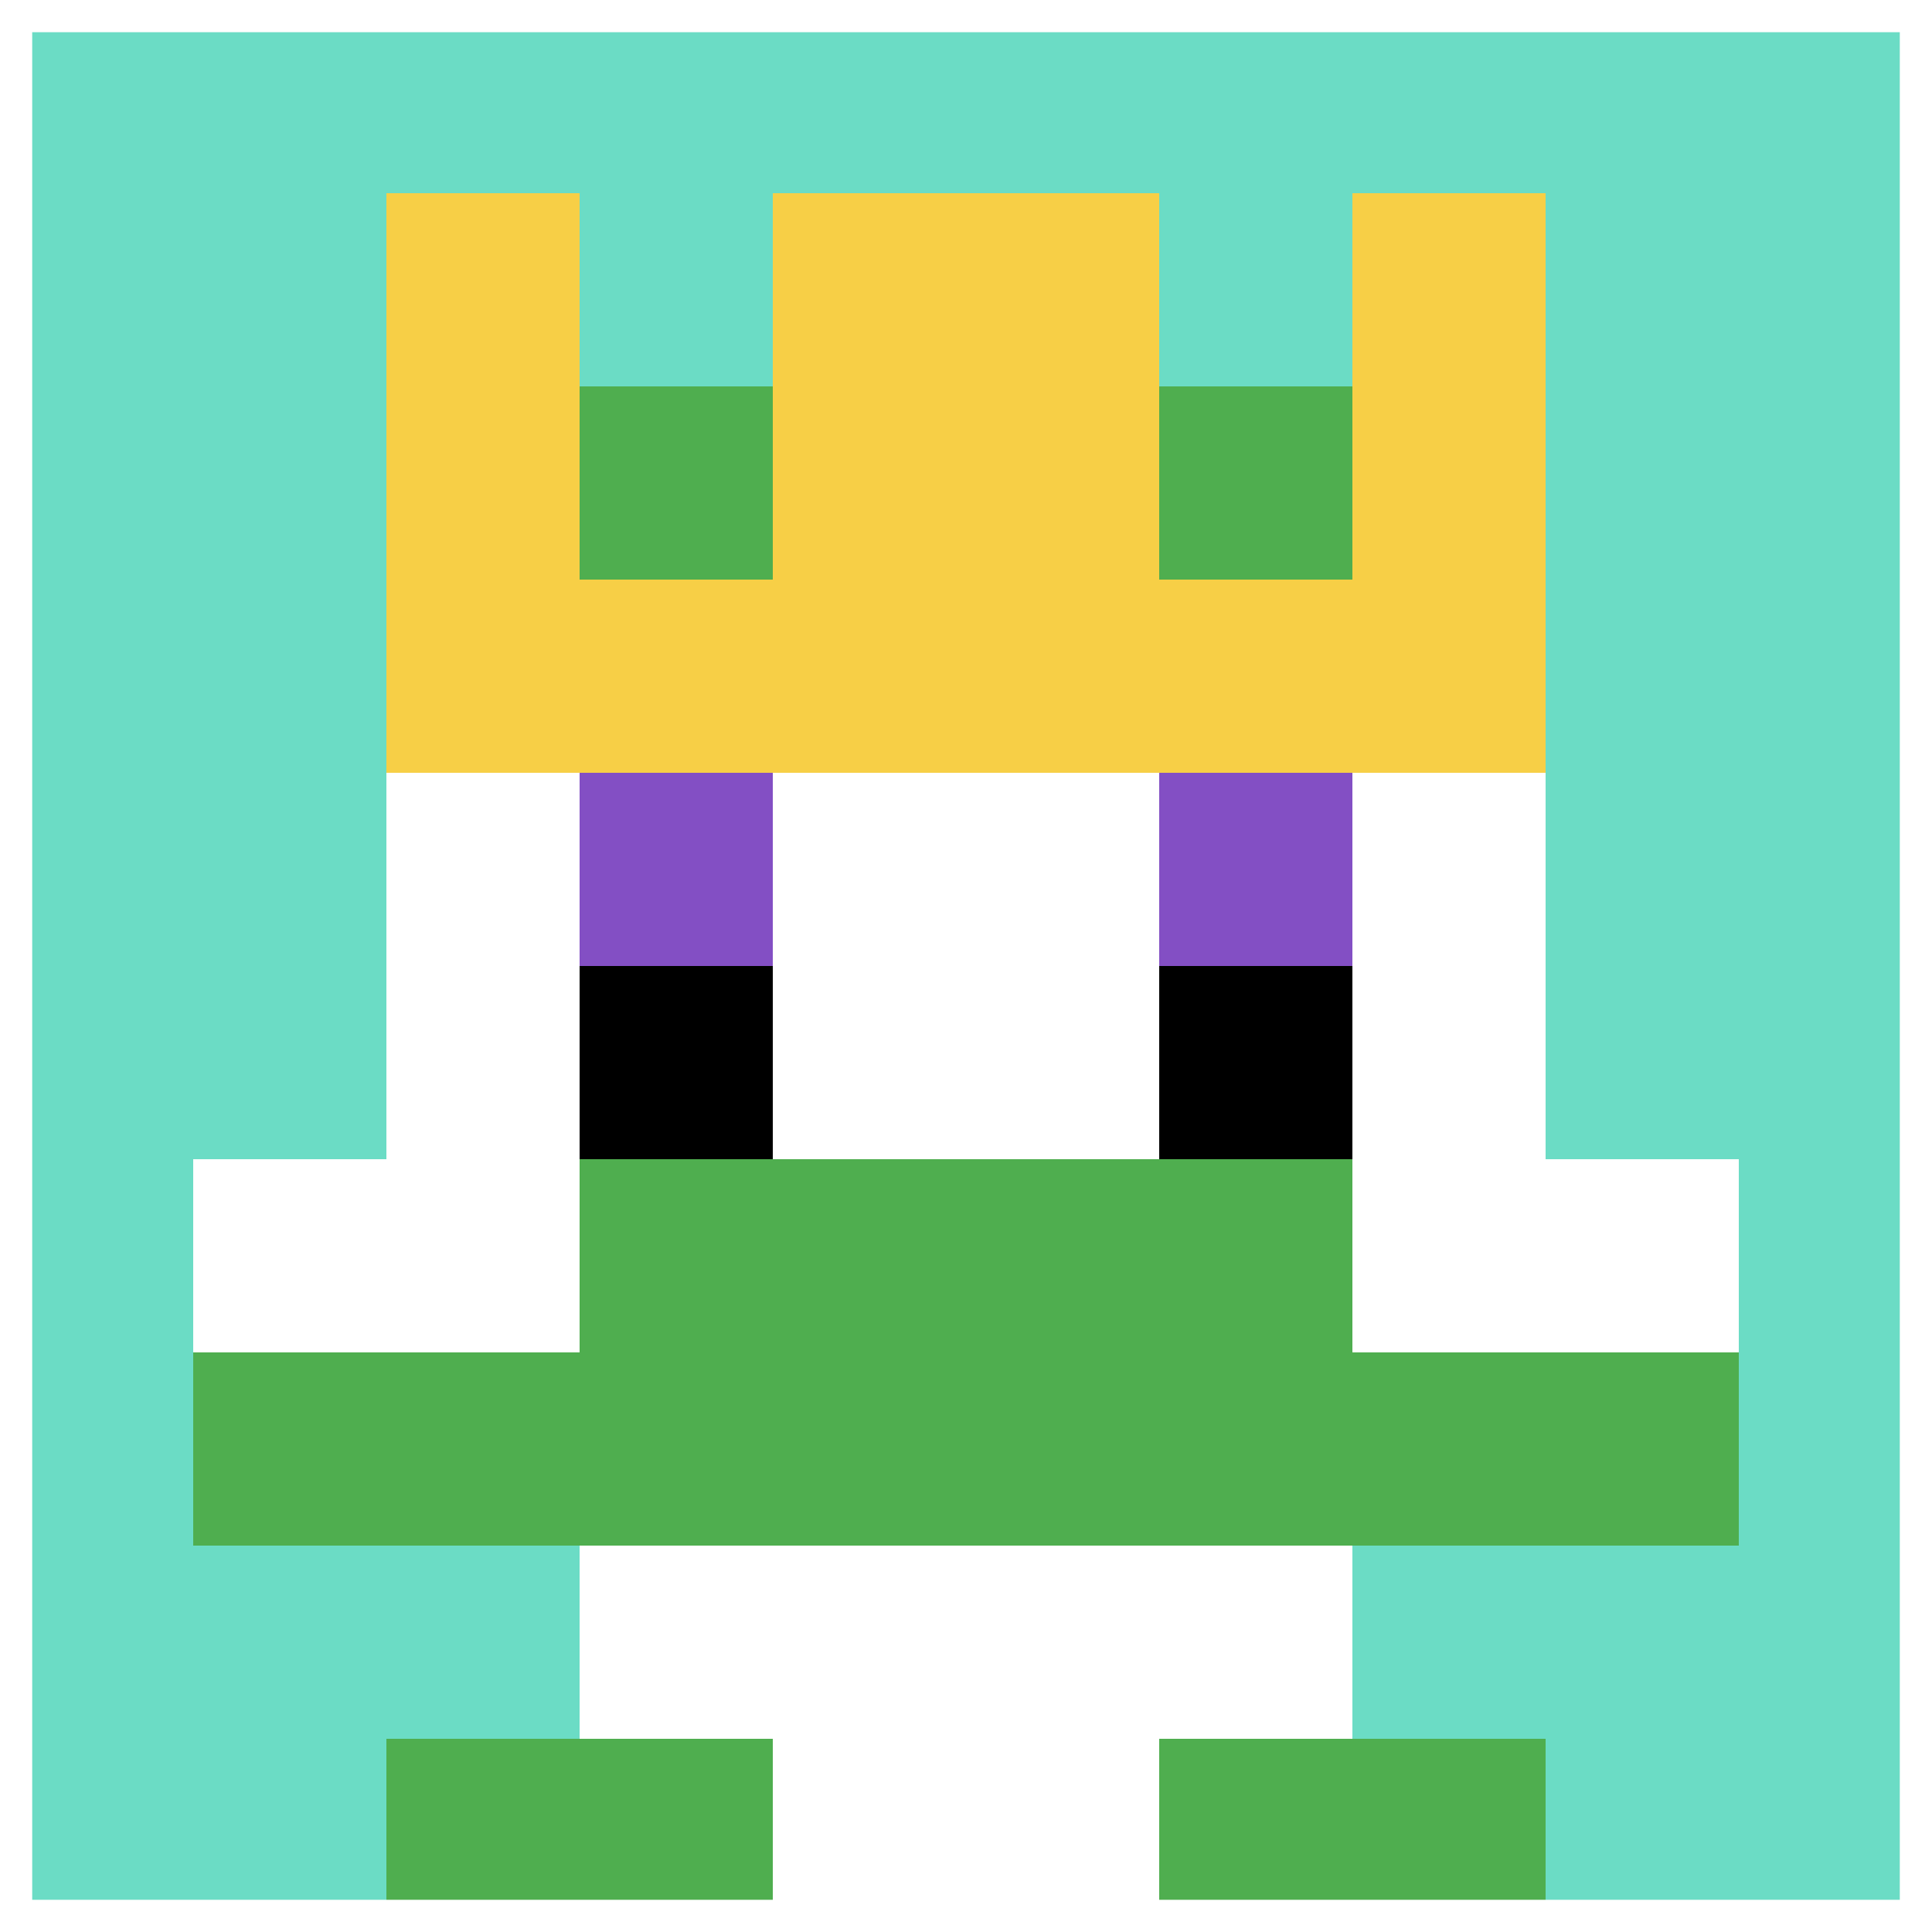
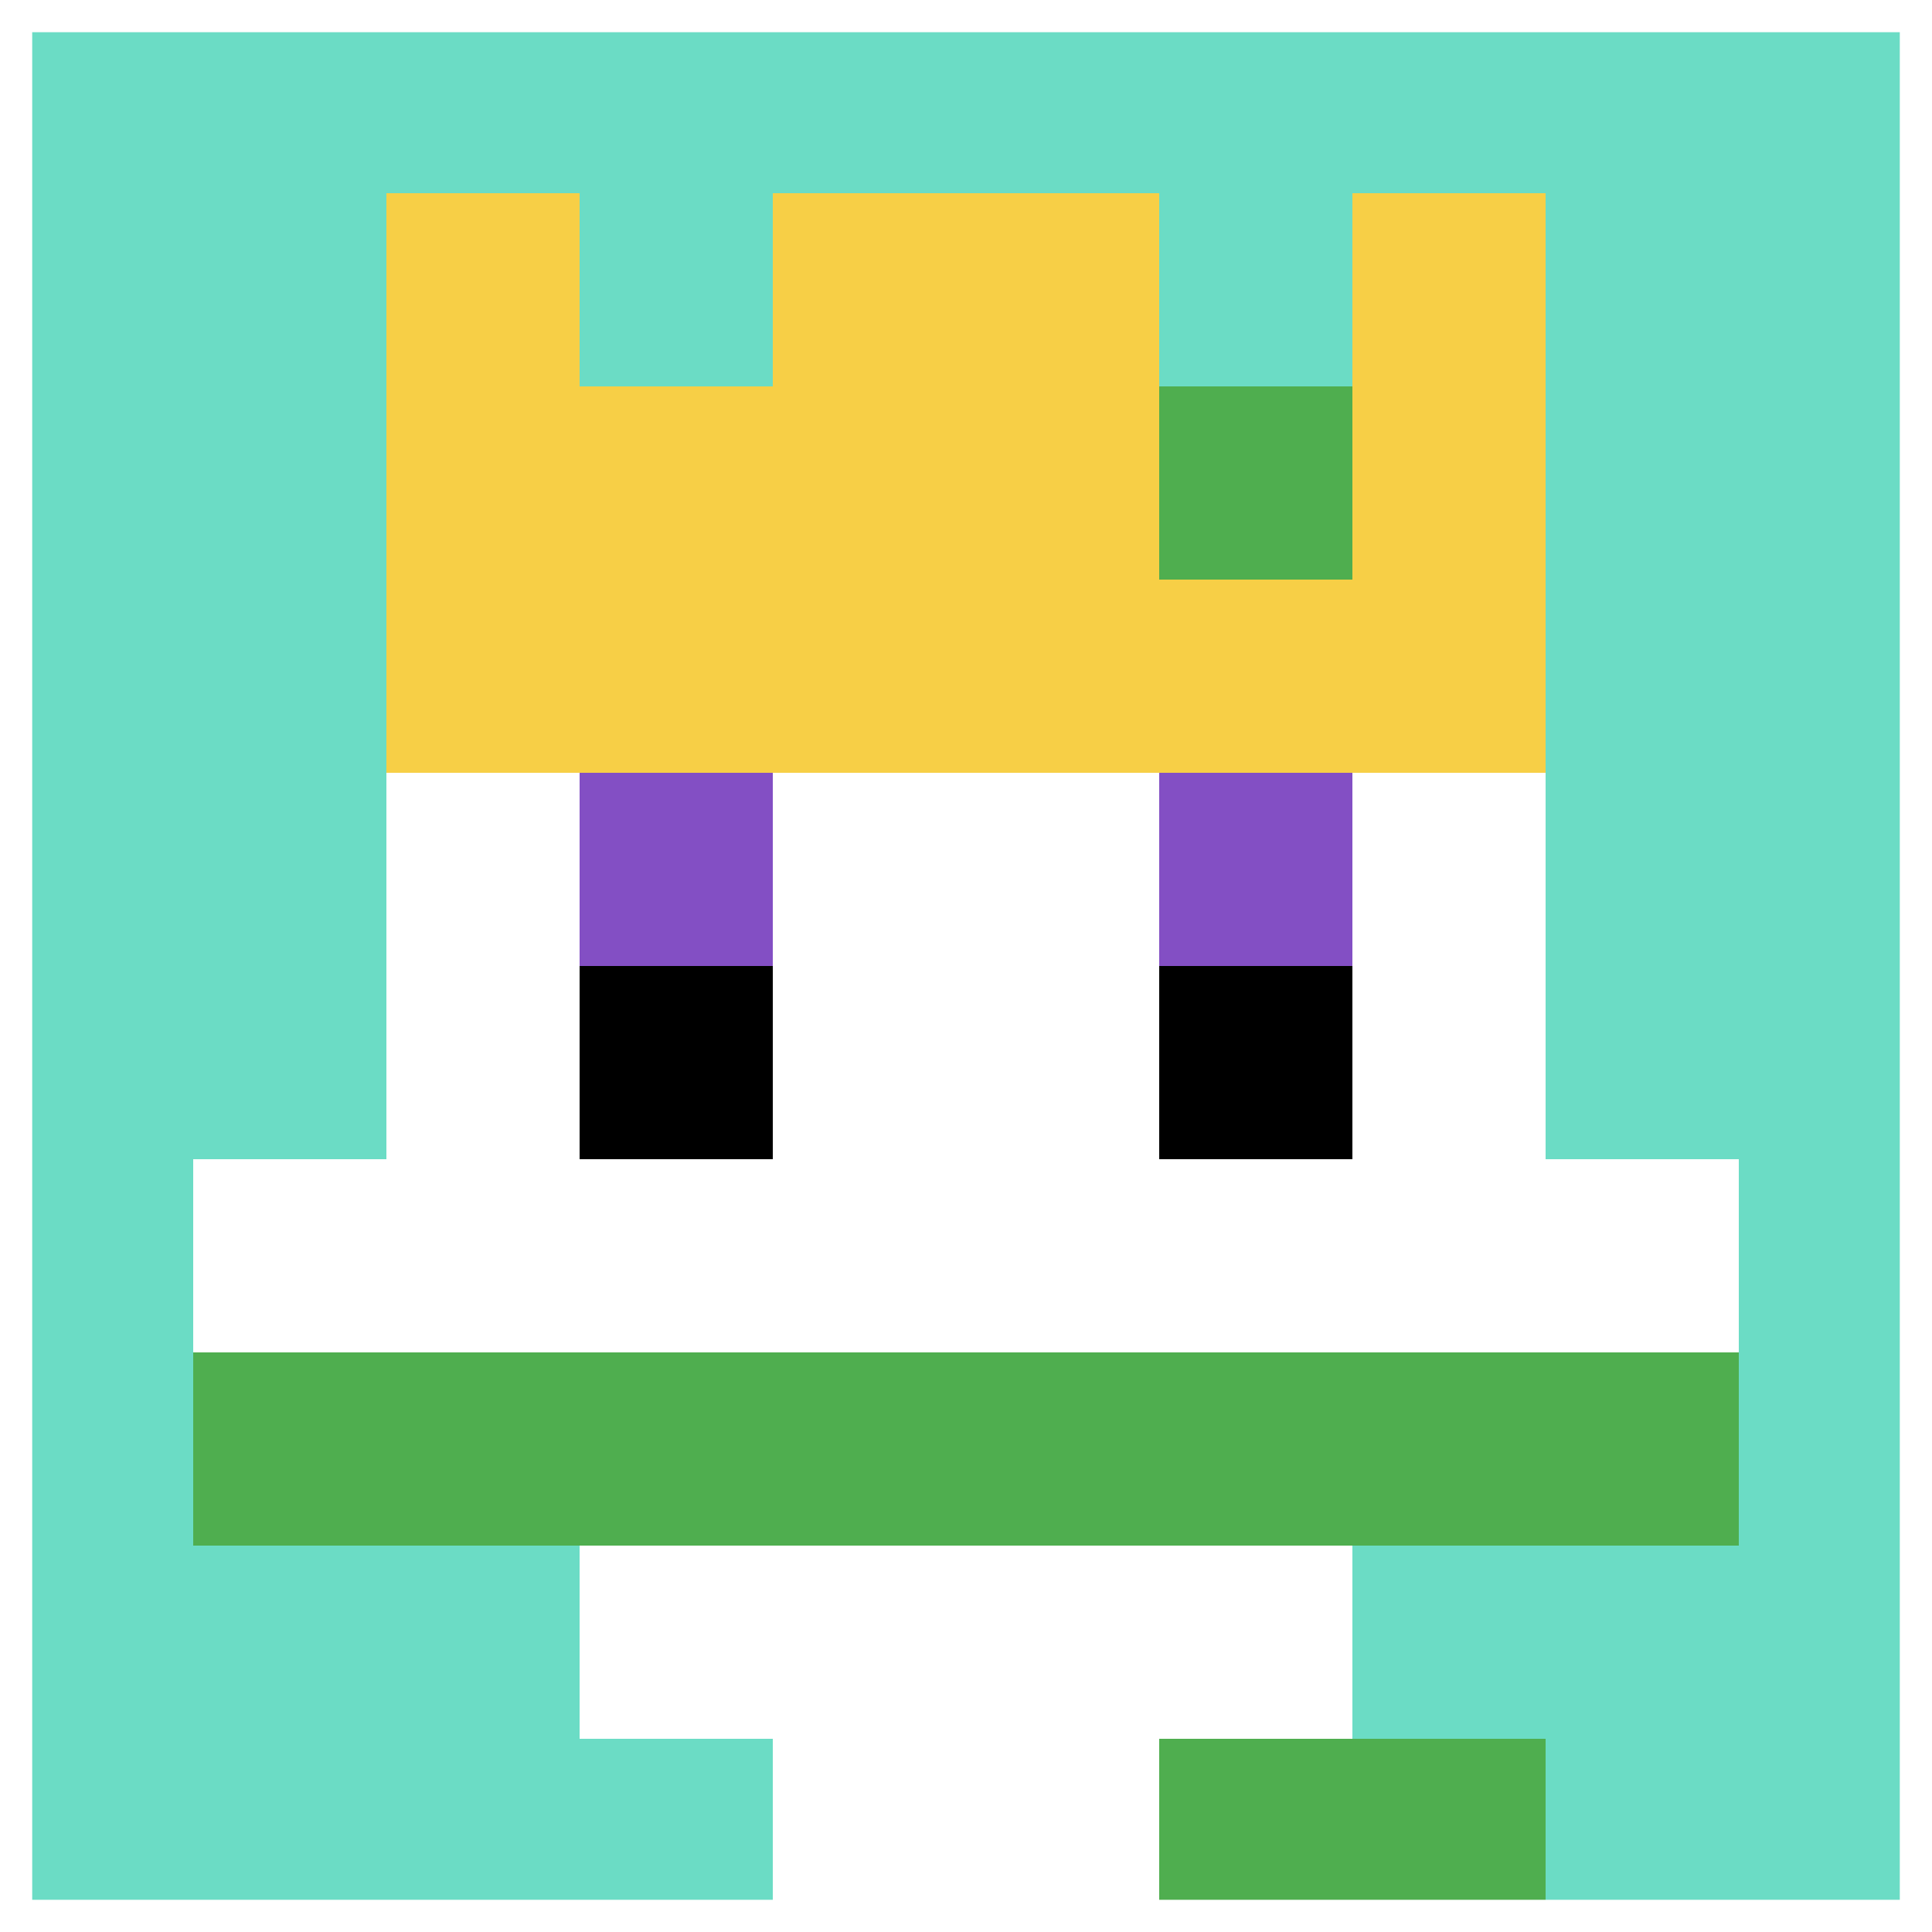
<svg xmlns="http://www.w3.org/2000/svg" version="1.1" width="758" height="758">
  <title>'goose-pfp-855593' by Dmitri Cherniak</title>
  <desc>seed=855593
backgroundColor=#ffffff
padding=0
innerPadding=0
timeout=100
dimension=1
border=true
Save=function(){return n.handleSave()}
frame=2

Rendered at Tue Oct 03 2023 21:21:12 GMT-0400 (Eastern Daylight Time)
Generated in &lt;1ms
</desc>
  <defs />
  <rect width="100%" height="100%" fill="#ffffff" />
  <g>
    <g id="0-0">
      <rect x="0" y="0" height="758" width="758" fill="#6BDCC5" />
      <g>
        <rect id="0-0-3-2-4-7" x="227.4" y="151.6" width="303.2" height="530.6" fill="#ffffff" />
        <rect id="0-0-2-3-6-5" x="151.6" y="227.4" width="454.8" height="379" fill="#ffffff" />
        <rect id="0-0-4-8-2-2" x="303.2" y="606.4" width="151.6" height="151.6" fill="#ffffff" />
        <rect id="0-0-1-6-8-1" x="75.8" y="454.8" width="606.4" height="75.8" fill="#ffffff" />
        <rect id="0-0-1-7-8-1" x="75.8" y="530.6" width="606.4" height="75.8" fill="#4FAE4F" />
-         <rect id="0-0-3-6-4-2" x="227.4" y="454.8" width="303.2" height="151.6" fill="#4FAE4F" />
        <rect id="0-0-3-4-1-1" x="227.4" y="303.2" width="75.8" height="75.8" fill="#834FC4" />
        <rect id="0-0-6-4-1-1" x="454.8" y="303.2" width="75.8" height="75.8" fill="#834FC4" />
        <rect id="0-0-3-5-1-1" x="227.4" y="379" width="75.8" height="75.8" fill="#000000" />
        <rect id="0-0-6-5-1-1" x="454.8" y="379" width="75.8" height="75.8" fill="#000000" />
        <rect id="0-0-2-1-1-2" x="151.6" y="75.8" width="75.8" height="151.6" fill="#F7CF46" />
        <rect id="0-0-4-1-2-2" x="303.2" y="75.8" width="151.6" height="151.6" fill="#F7CF46" />
        <rect id="0-0-7-1-1-2" x="530.6" y="75.8" width="75.8" height="151.6" fill="#F7CF46" />
        <rect id="0-0-2-2-6-2" x="151.6" y="151.6" width="454.8" height="151.6" fill="#F7CF46" />
-         <rect id="0-0-3-2-1-1" x="227.4" y="151.6" width="75.8" height="75.8" fill="#4FAE4F" />
        <rect id="0-0-6-2-1-1" x="454.8" y="151.6" width="75.8" height="75.8" fill="#4FAE4F" />
-         <rect id="0-0-2-9-2-1" x="151.6" y="682.2" width="151.6" height="75.8" fill="#4FAE4F" />
        <rect id="0-0-6-9-2-1" x="454.8" y="682.2" width="151.6" height="75.8" fill="#4FAE4F" />
      </g>
      <rect x="0" y="0" stroke="white" stroke-width="25.267" height="758" width="758" fill="none" />
    </g>
  </g>
</svg>